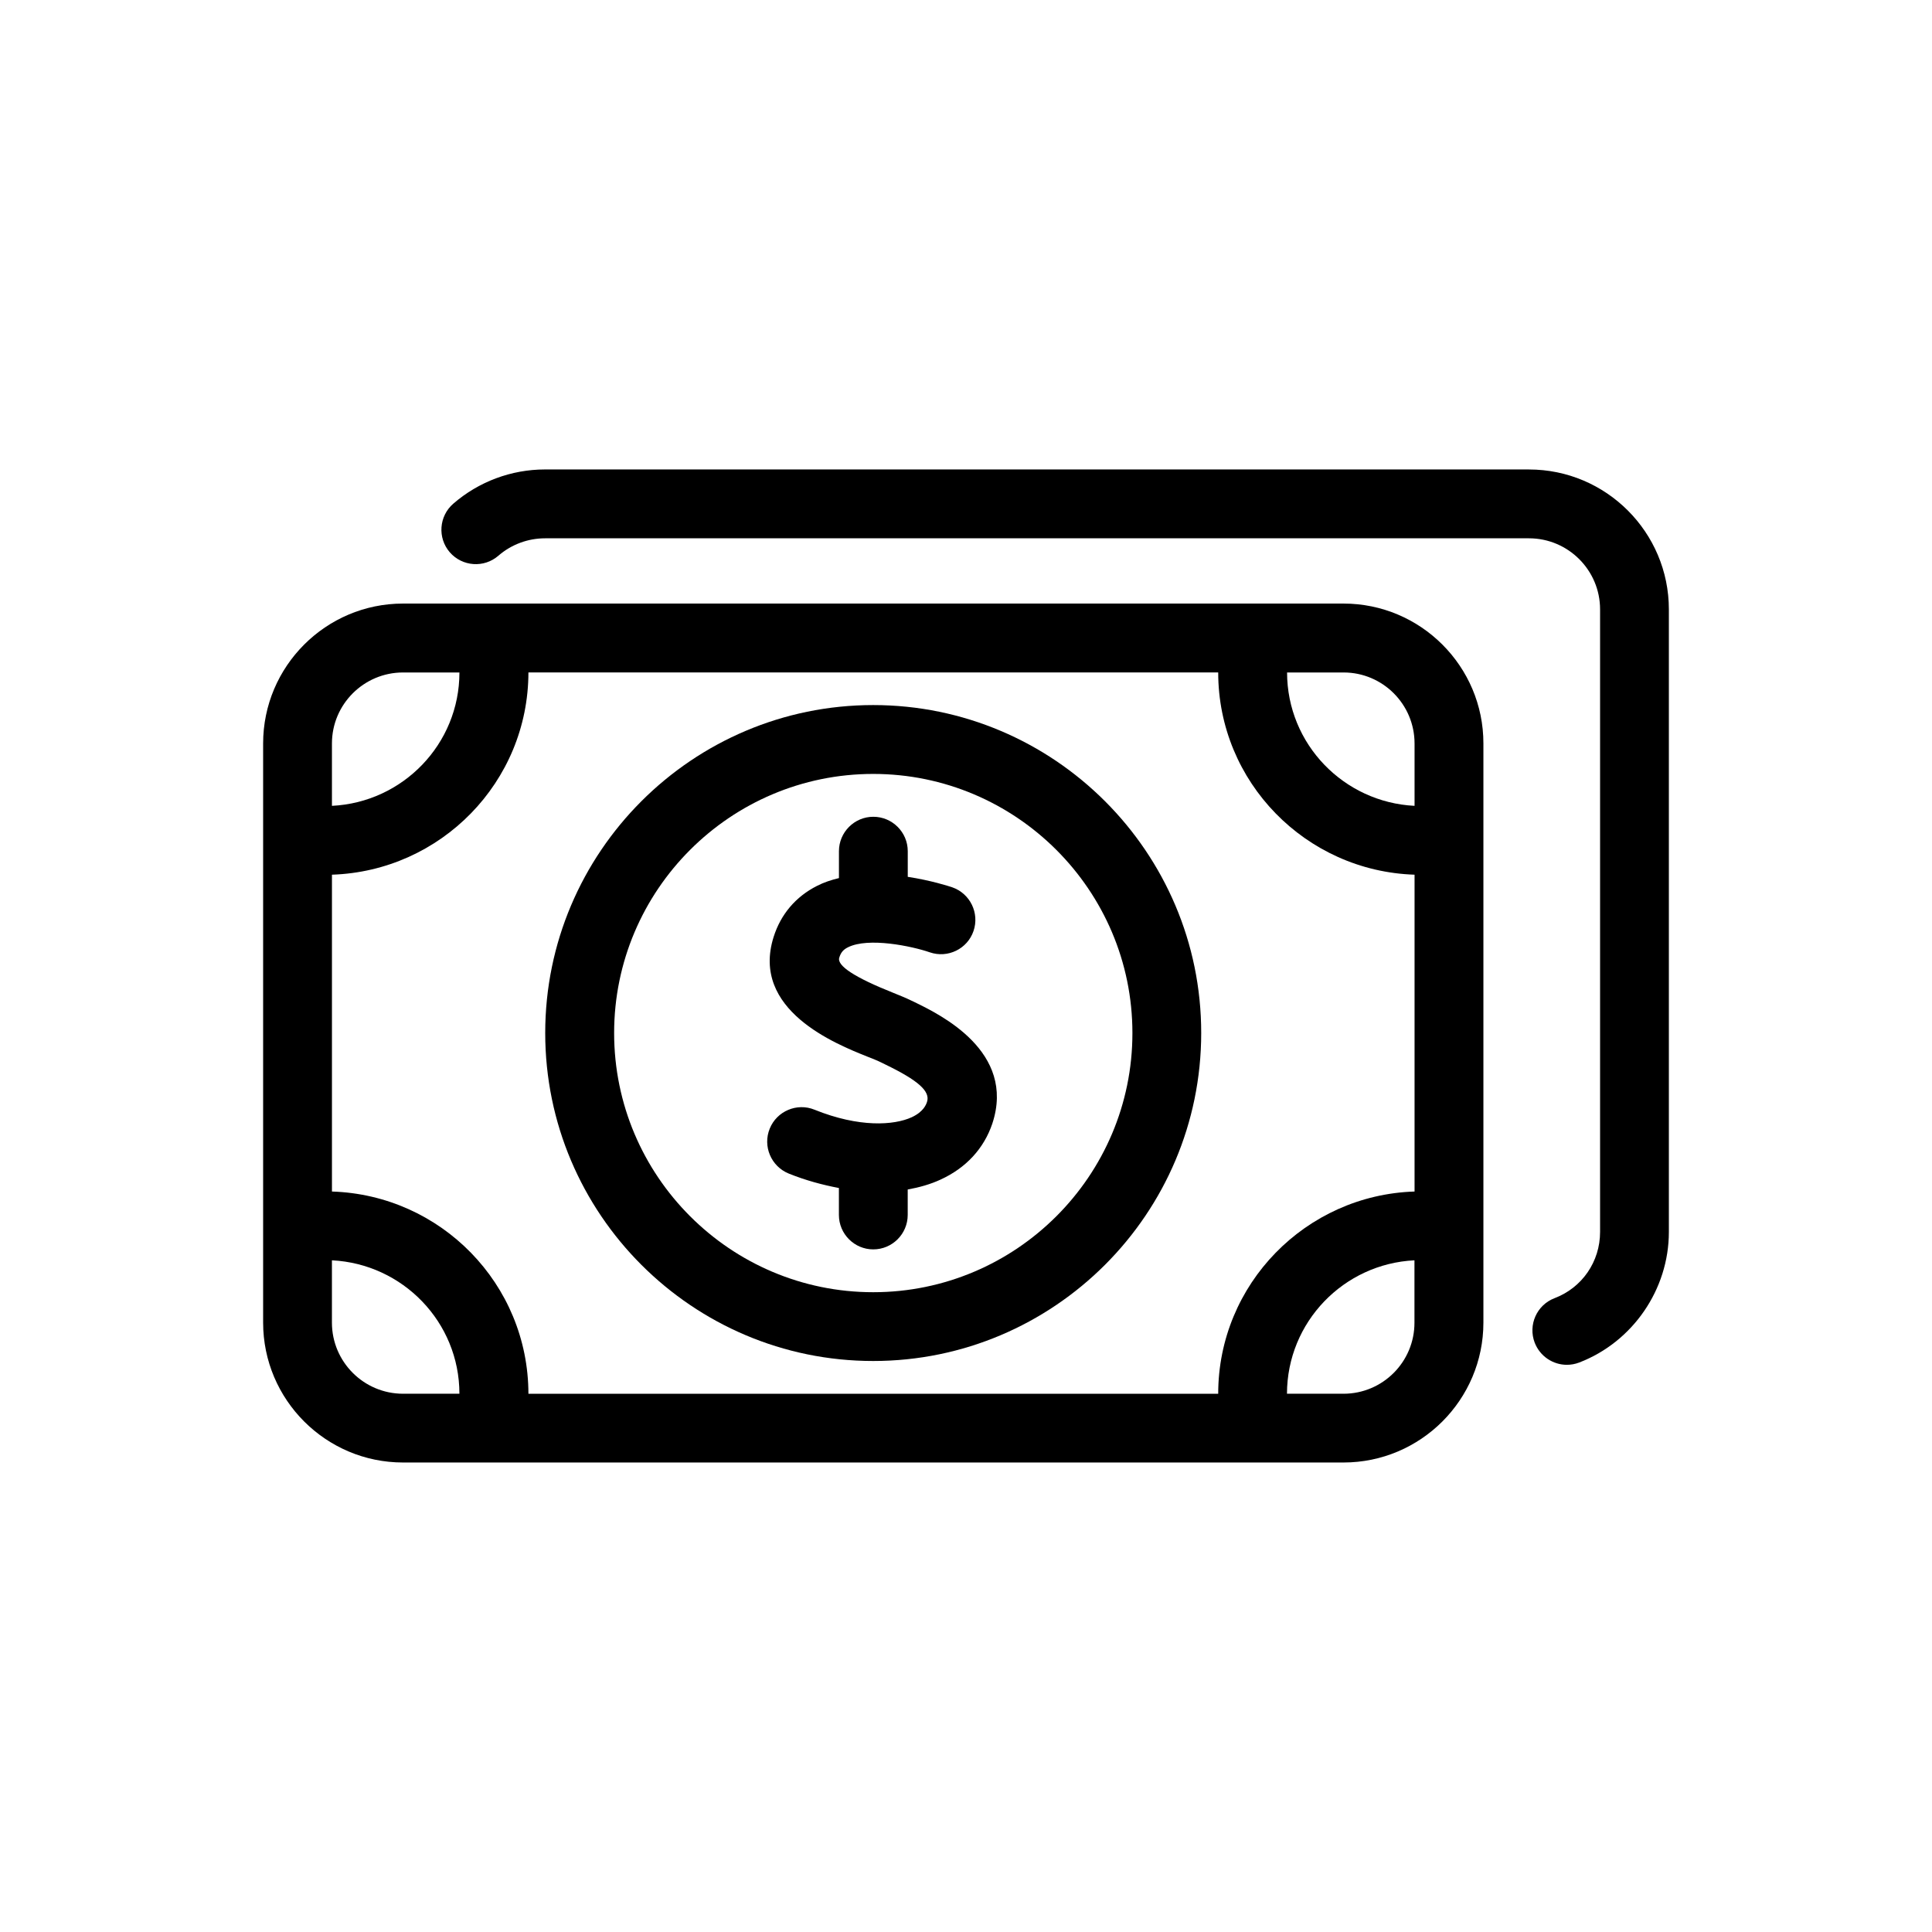
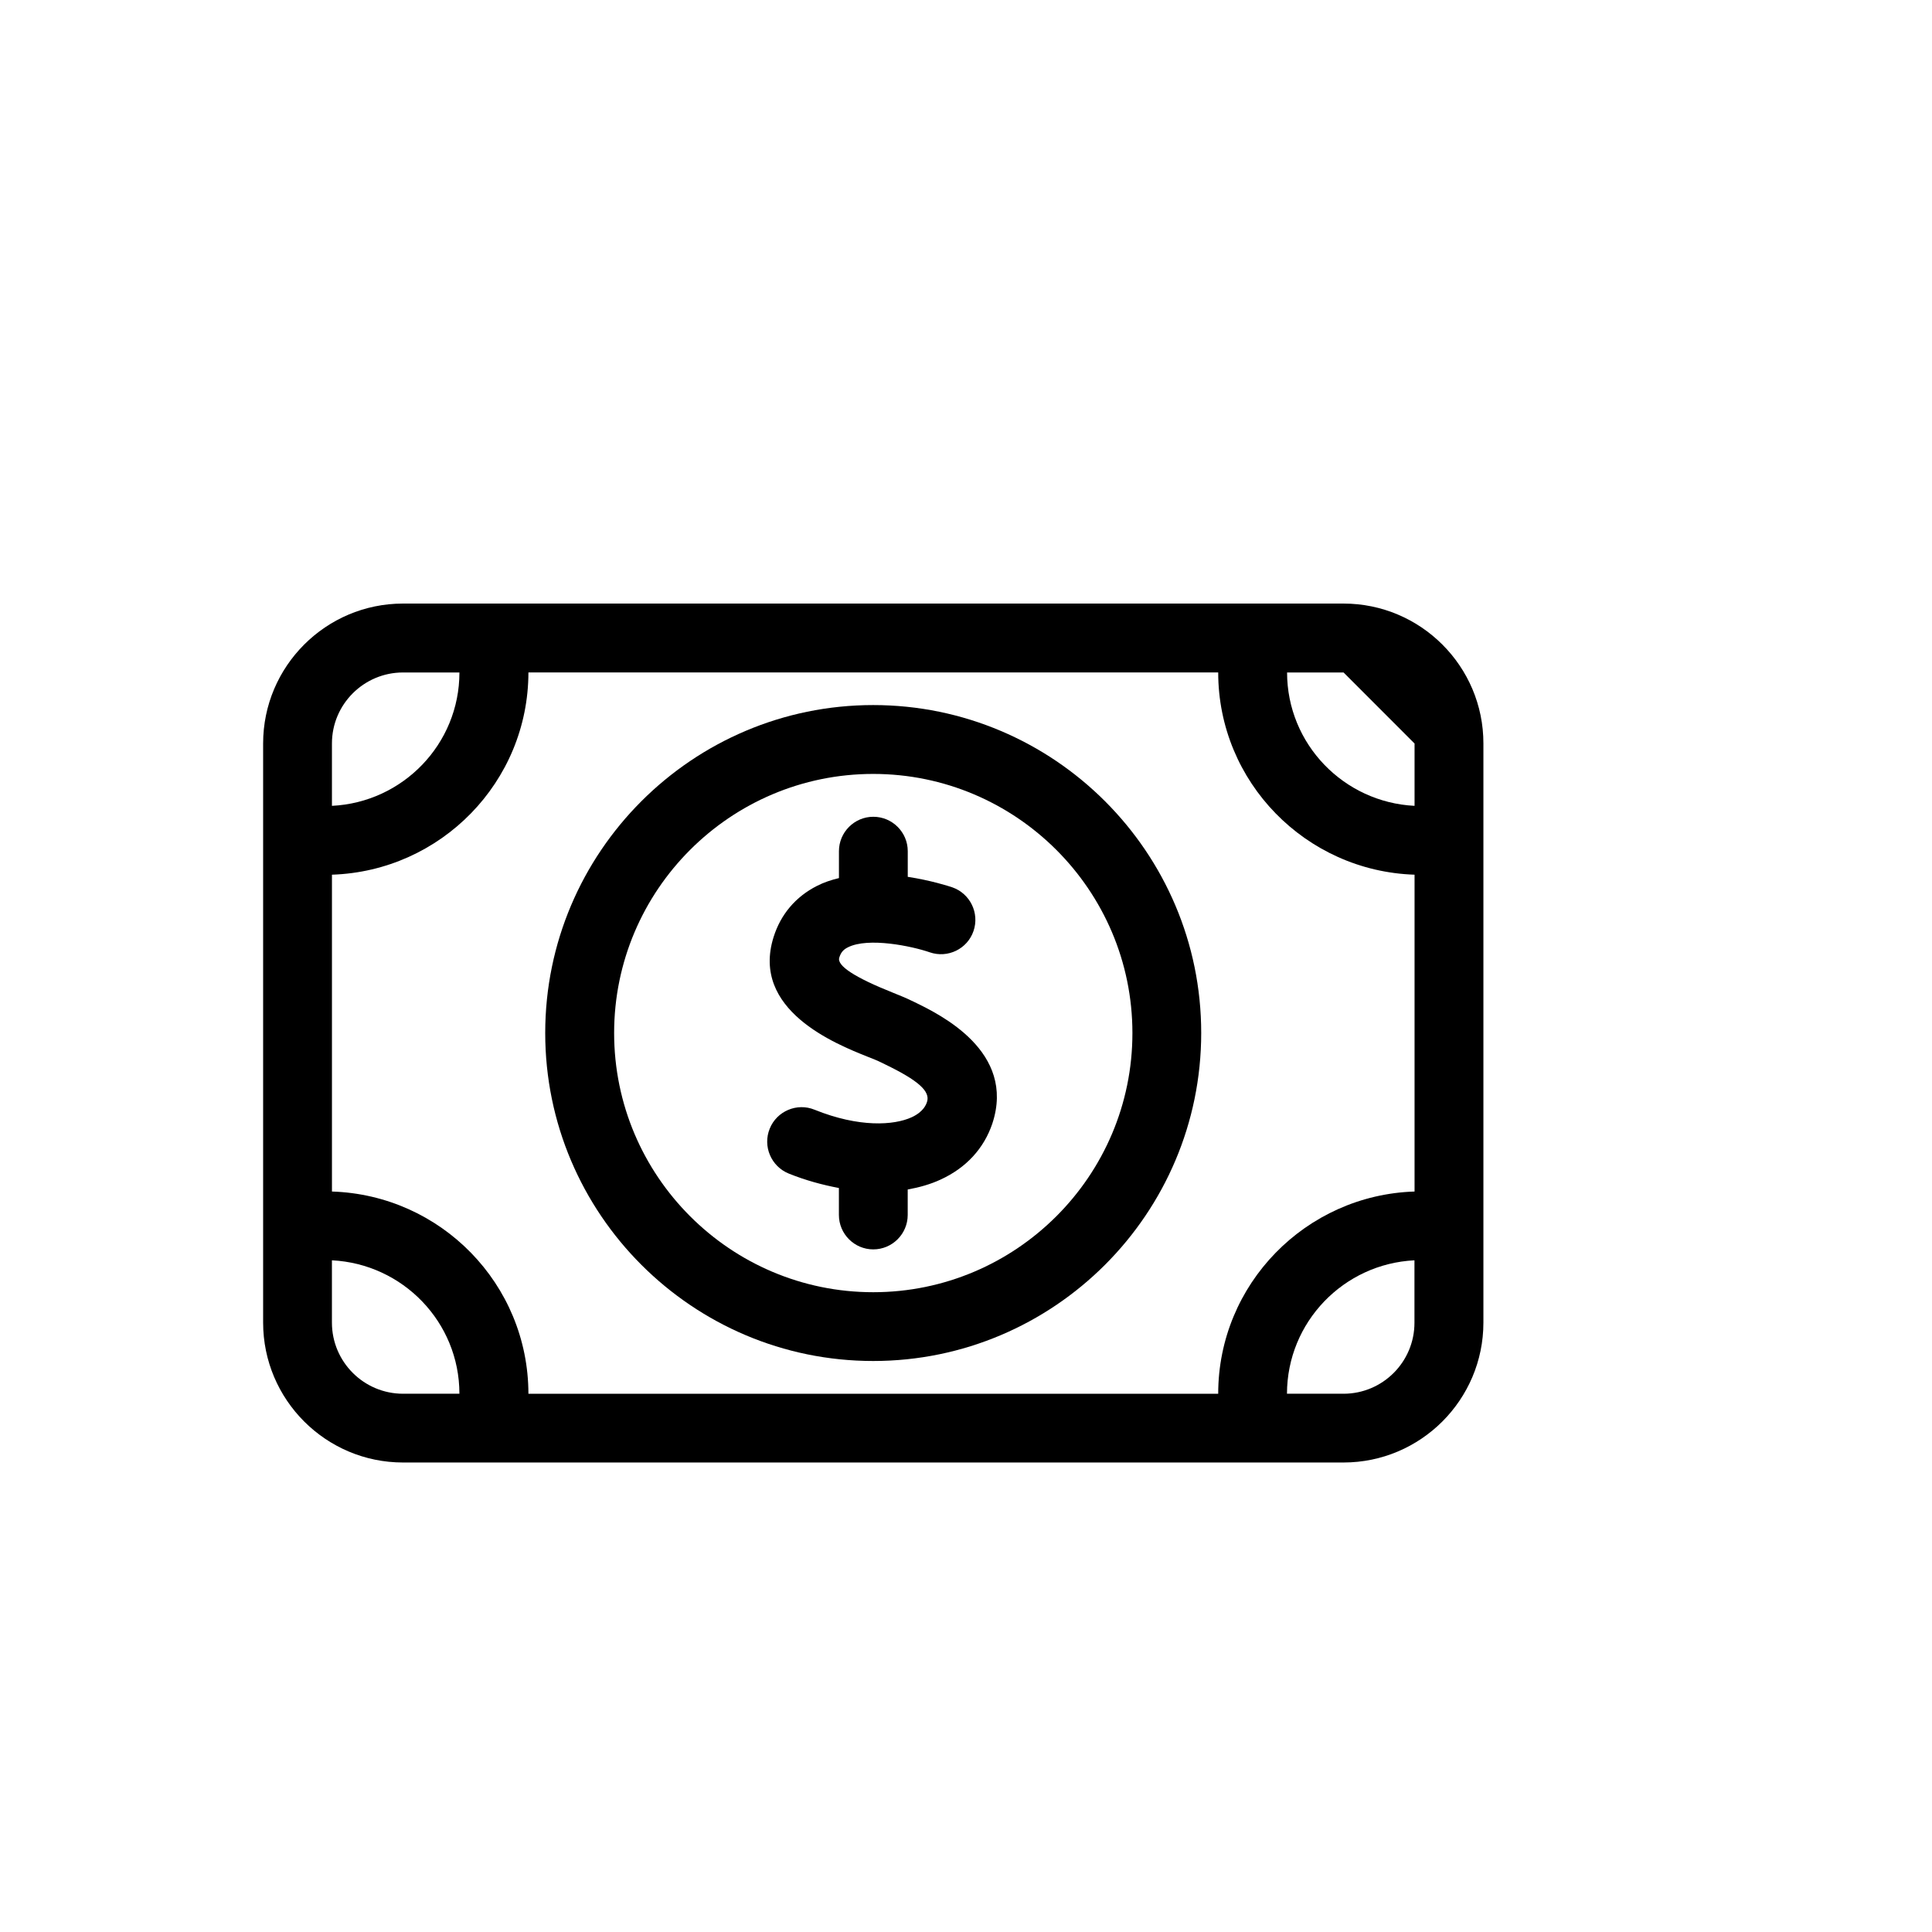
<svg xmlns="http://www.w3.org/2000/svg" fill="#000000" width="800px" height="800px" version="1.1" viewBox="144 144 512 512">
  <g>
-     <path d="m500.04 303.95h-249.23c-20.453 0-37.078 16.641-37.078 37.078v153.47c0 20.453 16.641 37.078 37.078 37.078h249.23c20.453 0 37.078-16.641 37.078-37.078v-153.47c0.016-20.438-16.625-37.078-37.078-37.078zm-33.203 209.41h-182.8c-0.031-29.094-23.223-52.68-52.066-53.594v-83.965c28.844-0.945 52.035-24.547 52.066-53.594h182.8c0 29.047 23.223 52.664 52.035 53.594v83.965c-28.812 0.914-52.035 24.531-52.035 53.594zm52.035-172.32v16.516c-18.75-0.93-33.77-16.359-33.785-35.344h14.973c10.387 0 18.812 8.438 18.812 18.828zm-268.06-18.828h14.941c0 19.004-15.035 34.434-33.785 35.344v-16.516c-0.004-10.391 8.453-18.828 18.844-18.828zm-18.848 172.3v-16.516c18.75 0.93 33.785 16.359 33.785 35.359h-14.938c-10.391 0-18.848-8.453-18.848-18.844zm268.07 18.844h-14.973c0.031-19.004 15.035-34.449 33.785-35.359v16.516c0.02 10.391-8.406 18.844-18.812 18.844z" />
-     <path d="m549.19 268.41h-260.77c-8.91 0-17.555 3.227-24.293 9.07-3.809 3.305-4.219 9.07-0.93 12.879 3.32 3.809 9.082 4.219 12.895 0.895 3.418-2.961 7.809-4.598 12.359-4.598h260.74c10.391 0 18.844 8.453 18.844 18.828v165c0 7.84-4.738 14.77-12.09 17.555-4.707 1.812-7.039 7.102-5.227 11.809 1.418 3.621 4.863 5.84 8.516 5.84 1.07 0 2.188-0.188 3.289-0.613 14.168-5.449 23.742-19.363 23.742-34.59v-164.99c0-20.453-16.641-37.078-37.078-37.078z" />
+     <path d="m500.04 303.95h-249.23c-20.453 0-37.078 16.641-37.078 37.078v153.47c0 20.453 16.641 37.078 37.078 37.078h249.23c20.453 0 37.078-16.641 37.078-37.078v-153.47c0.016-20.438-16.625-37.078-37.078-37.078zm-33.203 209.41h-182.8c-0.031-29.094-23.223-52.68-52.066-53.594v-83.965c28.844-0.945 52.035-24.547 52.066-53.594h182.8c0 29.047 23.223 52.664 52.035 53.594v83.965c-28.812 0.914-52.035 24.531-52.035 53.594zm52.035-172.32v16.516c-18.75-0.93-33.77-16.359-33.785-35.344h14.973zm-268.06-18.828h14.941c0 19.004-15.035 34.434-33.785 35.344v-16.516c-0.004-10.391 8.453-18.828 18.844-18.828zm-18.848 172.3v-16.516c18.75 0.93 33.785 16.359 33.785 35.359h-14.938c-10.391 0-18.848-8.453-18.848-18.844zm268.07 18.844h-14.973c0.031-19.004 15.035-34.449 33.785-35.359v16.516c0.02 10.391-8.406 18.844-18.812 18.844z" />
    <path d="m375.41 330.85c-47.941 0-86.922 38.996-86.922 86.906 0 47.941 38.996 86.922 86.922 86.922 47.91 0 86.922-38.996 86.922-86.922 0.016-47.91-39.012-86.906-86.922-86.906zm0 155.6c-37.879 0-68.66-30.812-68.66-68.691 0-37.848 30.781-68.66 68.66-68.66 37.848 0 68.691 30.812 68.691 68.66 0.016 37.879-30.828 68.691-68.691 68.691z" />
    <path d="m386.49 409.63-1.164-0.551c-1.164-0.582-2.769-1.227-4.676-2-10.125-4.031-14.91-7.164-14.234-9.289 0.395-1.324 1.039-2.125 2.281-2.738 5.414-2.738 16.973-0.316 21.711 1.324 4.769 1.637 9.965-0.898 11.586-5.652 1.621-4.754-0.898-9.934-5.652-11.586-0.992-0.332-5.715-1.844-11.777-2.769v-6.801c0-5.023-4.094-9.117-9.133-9.117-5.008 0-9.102 4.094-9.102 9.117v7.133c-2.031 0.488-4 1.133-5.84 2.078-5.621 2.852-9.59 7.527-11.477 13.539-6.094 19.348 16.422 28.324 24.875 31.707 1.387 0.551 2.582 1.008 3.387 1.418l1.258 0.613c8.832 4.266 12.059 7.164 11.133 9.965-0.219 0.645-0.867 2.582-4.062 4.062-4.707 2.156-13.934 2.769-25.742-2-4.644-1.906-9.996 0.363-11.871 5.008-1.906 4.676 0.363 9.996 5.008 11.902 4.488 1.812 8.941 3.008 13.32 3.84v7.133c0 5.039 4.094 9.133 9.102 9.133 5.039 0 9.133-4.094 9.133-9.133v-6.738c3.07-0.551 6.031-1.387 8.676-2.613 6.801-3.102 11.523-8.266 13.746-14.848 6.328-19.133-13.871-28.906-20.484-32.137z" />
  </g>
</svg>